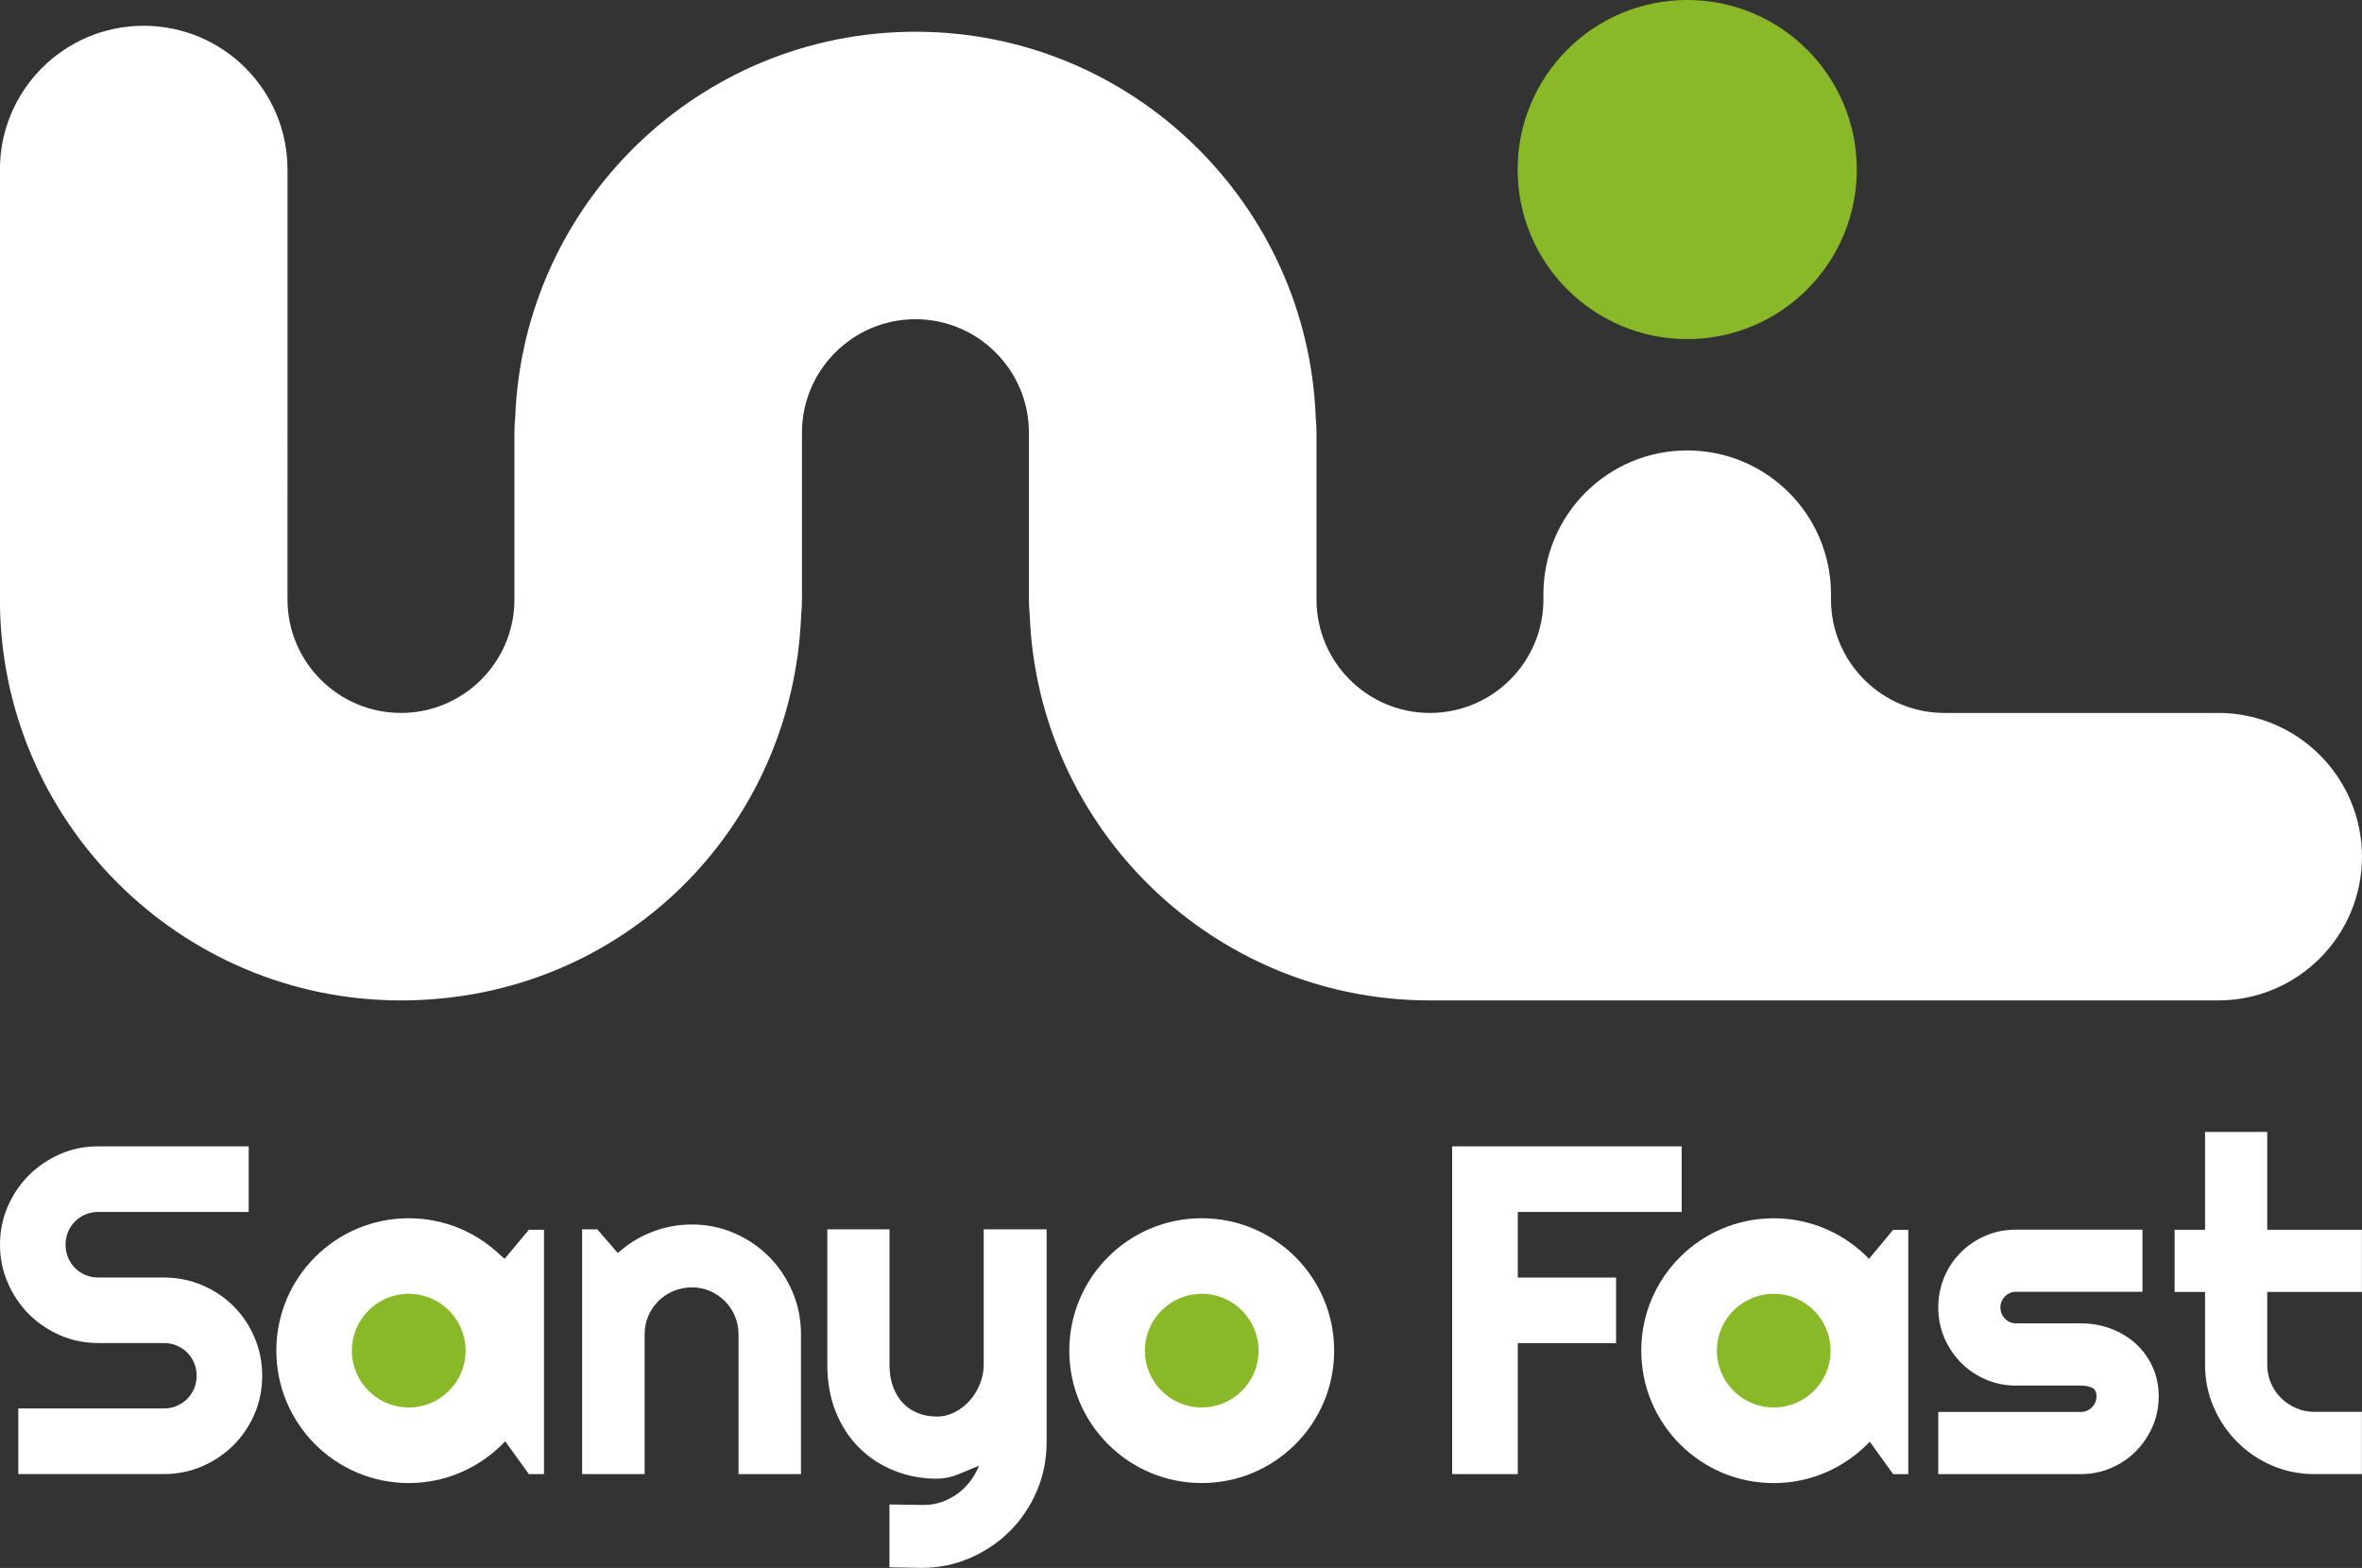
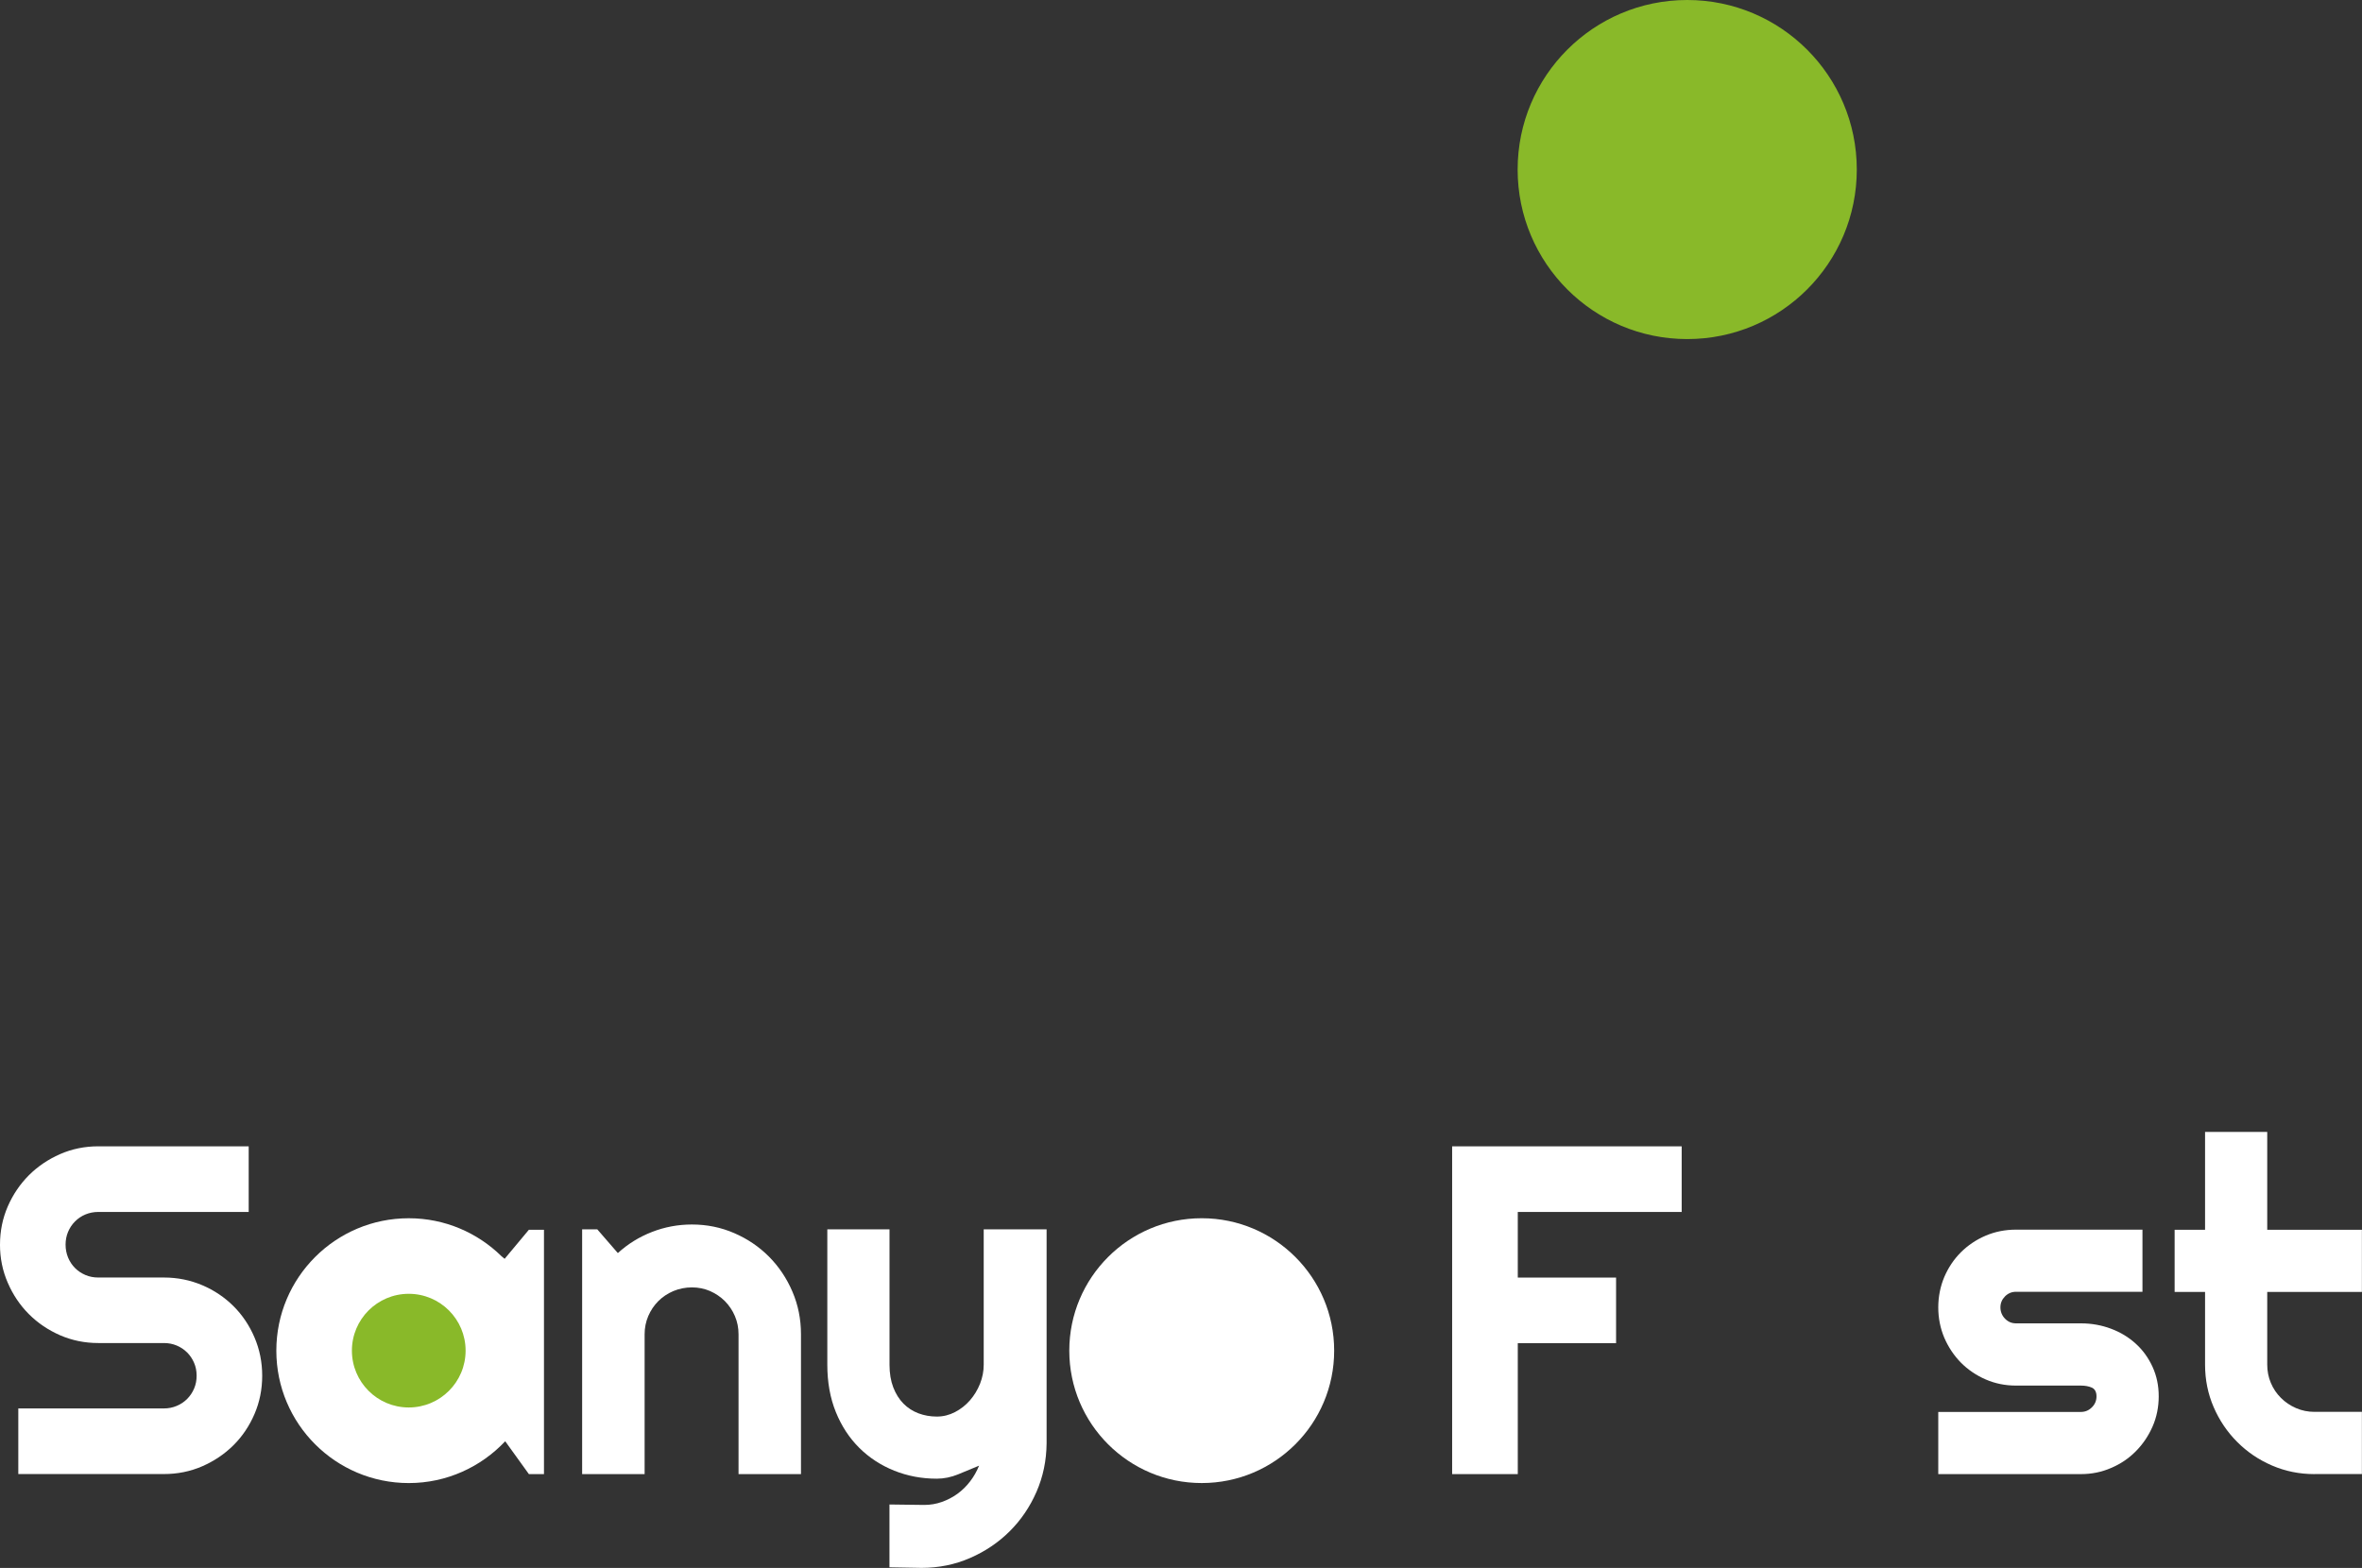
<svg xmlns="http://www.w3.org/2000/svg" id="_レイヤー_2" data-name="レイヤー 2" viewBox="0 0 1059.56 703.51">
  <rect x="0" y="0" width="1059.56" height="703.51" fill="#333333" stroke="none" />
  <defs>
    <style>
      .cls-1 {
        fill: #89b929;
      }

      .cls-2 {
        fill: #fff;
      }
    </style>
  </defs>
  <g id="_レイヤー_1-2" data-name="レイヤー 1">
    <g>
      <g>
        <circle class="cls-1" cx="756.86" cy="76.07" r="76.07" />
-         <path class="cls-2" d="M995.04,319.89h-122.77c-28.08,0-50.91-22.83-50.91-50.9v-2.38c0-35.62-28.87-64.5-64.5-64.5s-64.5,28.88-64.5,64.5v2.38c0,28.06-22.83,50.9-50.91,50.9s-50.88-22.83-50.88-50.9v-74.86c0-2.23-.12-4.43-.34-6.6-3.51-96.12-82.59-173.29-179.56-173.29s-176.04,77.17-179.56,173.29c-.22,2.17-.34,4.37-.34,6.6v74.86c0,28.06-22.83,50.9-50.9,50.9s-50.9-22.83-50.9-50.9V76.07c0-35.62-28.87-64.5-64.5-64.5-35.63,0-64.5,28.88-64.5,64.5v192.92c0,99.2,80.7,179.89,179.88,179.89s176.03-77.17,179.56-173.29c.22-2.17.34-4.37.34-6.6v-74.86c0-28.06,22.83-50.9,50.91-50.9s50.9,22.83,50.9,50.9v74.86c0,2.23.12,4.43.34,6.6,3.51,96.12,82.59,173.29,179.57,173.29h353.57c35.62,0,64.51-28.87,64.51-64.5-.03-35.62-28.91-64.5-64.53-64.5Z" />
      </g>
      <g>
        <g>
          <path class="cls-2" d="M0,558.47c0-6.09,1.17-11.81,3.48-17.14,2.32-5.32,5.48-10,9.48-14.01,3.99-3.98,8.67-7.14,14-9.48,5.34-2.33,11.04-3.5,17.13-3.5h67.47v29.45H44.1c-2.06,0-3.97.38-5.76,1.12-1.79.74-3.34,1.79-4.67,3.13-1.34,1.33-2.38,2.89-3.13,4.67-.74,1.78-1.12,3.69-1.12,5.74s.38,3.98,1.12,5.8c.76,1.81,1.79,3.38,3.13,4.72,1.33,1.33,2.89,2.36,4.67,3.12,1.78.76,3.7,1.12,5.76,1.12h29.44c6.08,0,11.81,1.17,17.17,3.44,5.37,2.29,10.04,5.42,14.05,9.42,3.99,3.98,7.13,8.69,9.42,14.05,2.29,5.37,3.44,11.09,3.44,17.17s-1.15,11.81-3.44,17.13c-2.29,5.34-5.42,10.02-9.42,14.01-4.01,3.98-8.69,7.14-14.05,9.48-5.37,2.33-11.09,3.48-17.17,3.48H8.21v-29.44h65.33c2.06,0,3.95-.39,5.74-1.14,1.78-.74,3.34-1.79,4.68-3.13,1.33-1.34,2.36-2.87,3.12-4.67.76-1.76,1.12-3.67,1.12-5.74s-.36-3.97-1.12-5.74c-.76-1.78-1.79-3.34-3.12-4.67-1.34-1.33-2.9-2.38-4.68-3.13-1.78-.74-3.69-1.12-5.74-1.12h-29.44c-6.09,0-11.79-1.17-17.13-3.48-5.32-2.33-10-5.47-14-9.48-3.99-3.99-7.16-8.69-9.48-14.07-2.33-5.34-3.5-11.07-3.5-17.13Z" />
          <path class="cls-2" d="M289.15,661.42h-28.01v-109.84h6.78l9.24,10.66c4.5-4.1,9.61-7.26,15.32-9.48,5.7-2.22,11.68-3.34,17.9-3.34,6.71,0,13.02,1.28,18.97,3.86,5.95,2.57,11.14,6.08,15.6,10.56,4.45,4.48,7.95,9.71,10.51,15.69,2.57,5.98,3.85,12.36,3.85,19.14v62.76h-28.01v-62.76c0-2.87-.54-5.61-1.63-8.16-1.09-2.57-2.61-4.8-4.5-6.72-1.92-1.91-4.14-3.4-6.66-4.52-2.54-1.08-5.23-1.63-8.11-1.63s-5.7.55-8.3,1.63c-2.6,1.11-4.87,2.61-6.78,4.52-1.92,1.91-3.41,4.16-4.52,6.72-1.09,2.58-1.63,5.28-1.63,8.16v62.76h-.03Z" />
          <path class="cls-2" d="M399,703.25v-28.2l15.59.2c2.74,0,5.37-.44,7.9-1.34,2.52-.89,4.87-2.11,7.03-3.67,2.14-1.57,4.05-3.44,5.69-5.6,1.65-2.14,2.97-4.5,3.99-7.01-3.08,1.28-6.2,2.6-9.39,3.89-3.18,1.3-6.37,1.95-9.59,1.95-6.76,0-13.12-1.2-19.07-3.59-5.95-2.39-11.17-5.77-15.64-10.19-4.48-4.43-8-9.8-10.56-16.1-2.57-6.34-3.83-13.41-3.83-21.29v-60.72h27.9v60.72c0,3.91.57,7.29,1.69,10.21,1.12,2.89,2.65,5.34,4.56,7.27,1.92,1.95,4.16,3.38,6.72,4.36,2.57.96,5.32,1.46,8.25,1.46s5.6-.69,8.16-2.01c2.57-1.33,4.81-3.09,6.71-5.28,1.91-2.19,3.41-4.67,4.52-7.44,1.09-2.76,1.65-5.63,1.65-8.56v-60.72h28.21v95.99c-.07,7.73-1.57,14.97-4.52,21.75-2.94,6.76-6.95,12.67-12.04,17.74-5.1,5.07-11.02,9.05-17.8,12-6.76,2.94-14.01,4.42-21.74,4.42l-14.39-.26Z" />
          <path class="cls-2" d="M680.86,661.42h-29.45v-147.07h102.97v29.44h-73.52v29.44h44.09v29.45h-44.09v58.75Z" />
          <path class="cls-2" d="M933.48,661.42h-64v-27.9h64c1.91,0,3.54-.69,4.91-2.06,1.39-1.37,2.07-3.02,2.07-4.93s-.69-3.29-2.07-3.91c-1.37-.61-3-.92-4.91-.92h-29.13c-4.85,0-9.4-.92-13.63-2.77-4.24-1.84-7.95-4.37-11.09-7.54-3.13-3.19-5.61-6.91-7.44-11.14-1.79-4.24-2.71-8.81-2.71-13.63s.92-9.42,2.71-13.66c1.82-4.24,4.3-7.93,7.44-11.08,3.16-3.13,6.85-5.63,11.09-7.44,4.23-1.81,8.79-2.71,13.63-2.71h56.73v27.88h-56.73c-1.92,0-3.56.69-4.93,2.06-1.37,1.39-2.06,3.02-2.06,4.94s.69,3.67,2.06,5.07c1.37,1.41,3,2.1,4.93,2.1h29.13c4.78,0,9.32.83,13.53,2.42,4.24,1.59,7.95,3.85,11.08,6.72,3.16,2.87,5.66,6.33,7.51,10.37,1.85,4.04,2.77,8.43,2.77,13.21s-.92,9.4-2.77,13.6c-1.85,4.2-4.34,7.89-7.51,11.08-3.13,3.18-6.84,5.69-11.08,7.48-4.23,1.85-8.75,2.76-13.53,2.76Z" />
          <path class="cls-2" d="M1038.29,661.42c-6.78,0-13.12-1.28-19.08-3.85-5.96-2.57-11.17-6.09-15.63-10.58-4.49-4.49-8-9.7-10.57-15.64-2.57-5.95-3.85-12.3-3.85-19.07v-32.61h-13.65v-27.88h13.65v-43.91h27.89v43.91h42.47v27.88h-42.47v32.61c0,2.94.55,5.71,1.63,8.24,1.08,2.58,2.61,4.81,4.53,6.72,1.91,1.91,4.17,3.44,6.76,4.56,2.61,1.14,5.37,1.69,8.31,1.69h21.24v27.9h-21.24v.03Z" />
        </g>
        <path class="cls-2" d="M237.23,551.8l-10.86,13.02c-.45-.42-.96-.77-1.41-1.17-10.72-10.51-25.38-17.03-41.59-17.03-32.82,0-59.41,26.59-59.41,59.4s26.59,59.42,59.41,59.42c17.07,0,32.42-7.26,43.26-18.76l10.63,14.75h6.76v-109.63h-6.78Z" />
        <circle class="cls-1" cx="183.36" cy="606.02" r="25.5" />
        <circle class="cls-2" cx="539.08" cy="606.02" r="59.41" />
-         <circle class="cls-1" cx="539.08" cy="606.02" r="25.5" />
-         <path class="cls-2" d="M849.25,551.8l-10.85,13.02c-10.8-11.2-25.94-18.19-42.75-18.19-32.8,0-59.4,26.59-59.4,59.4s26.59,59.42,59.4,59.42c17,0,32.26-7.17,43.11-18.59l10.48,14.58h6.78v-109.63h-6.78Z" />
-         <circle class="cls-1" cx="795.67" cy="606.02" r="25.5" />
      </g>
    </g>
  </g>
</svg>